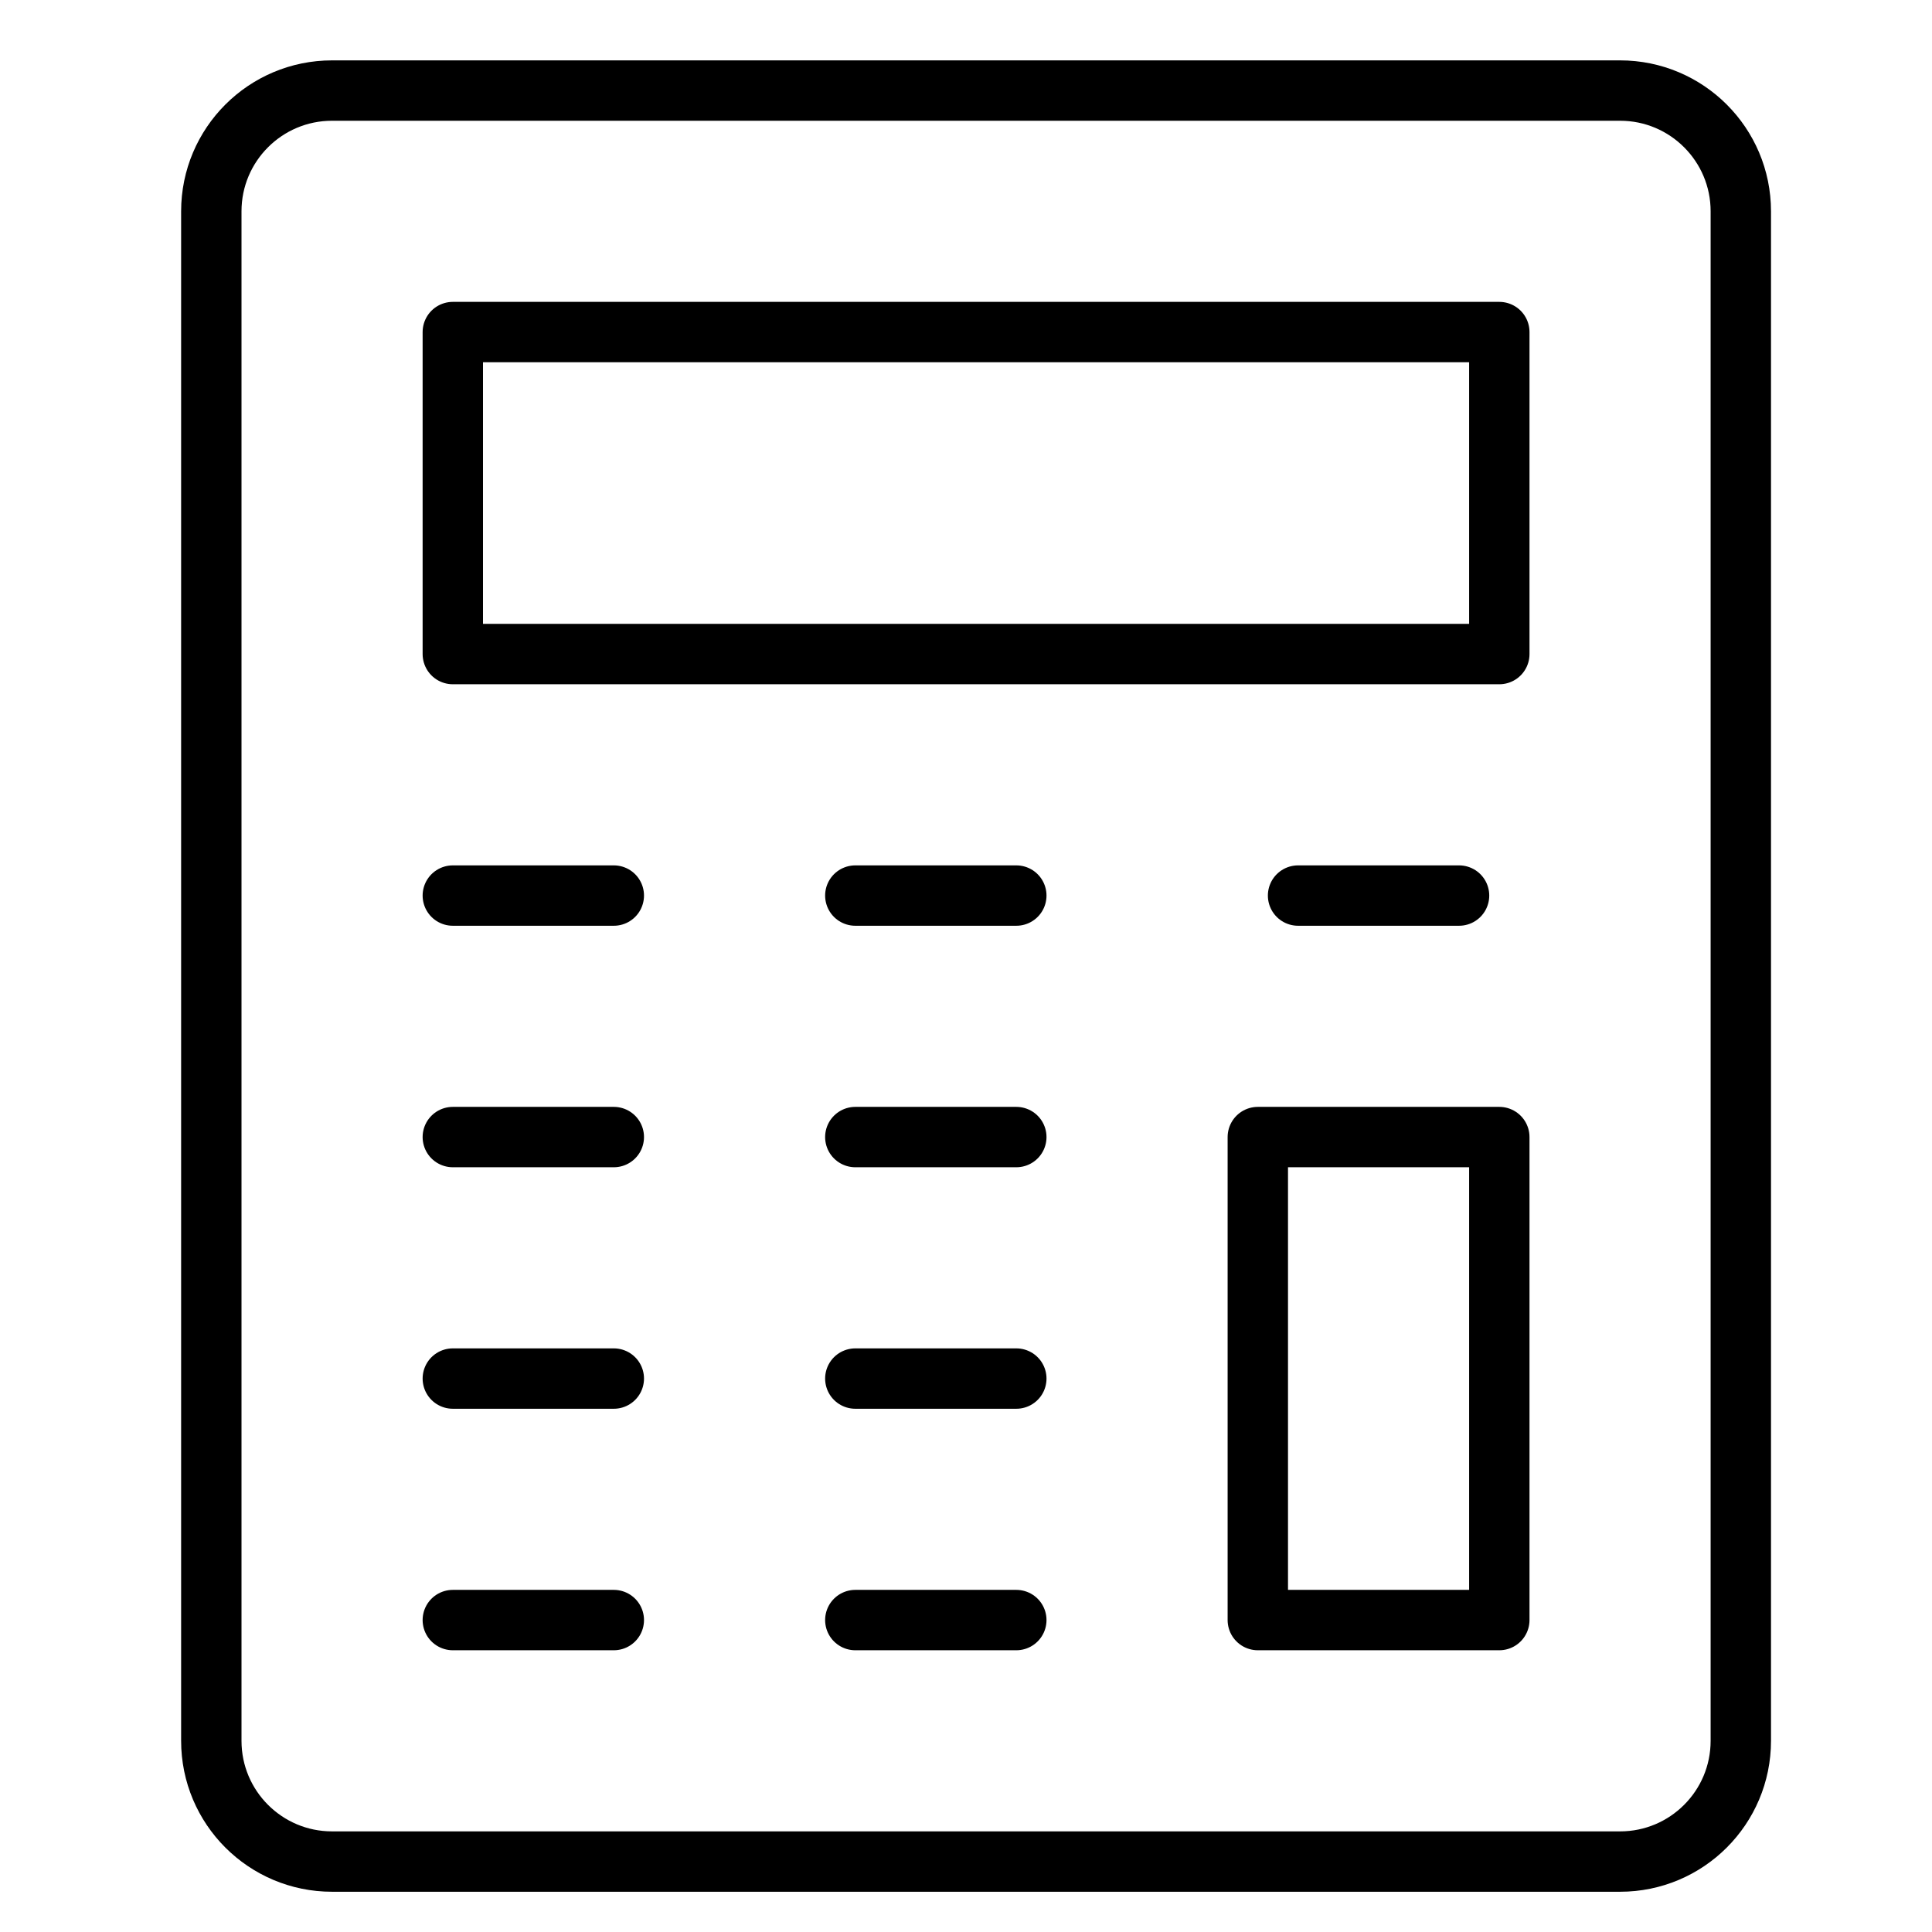
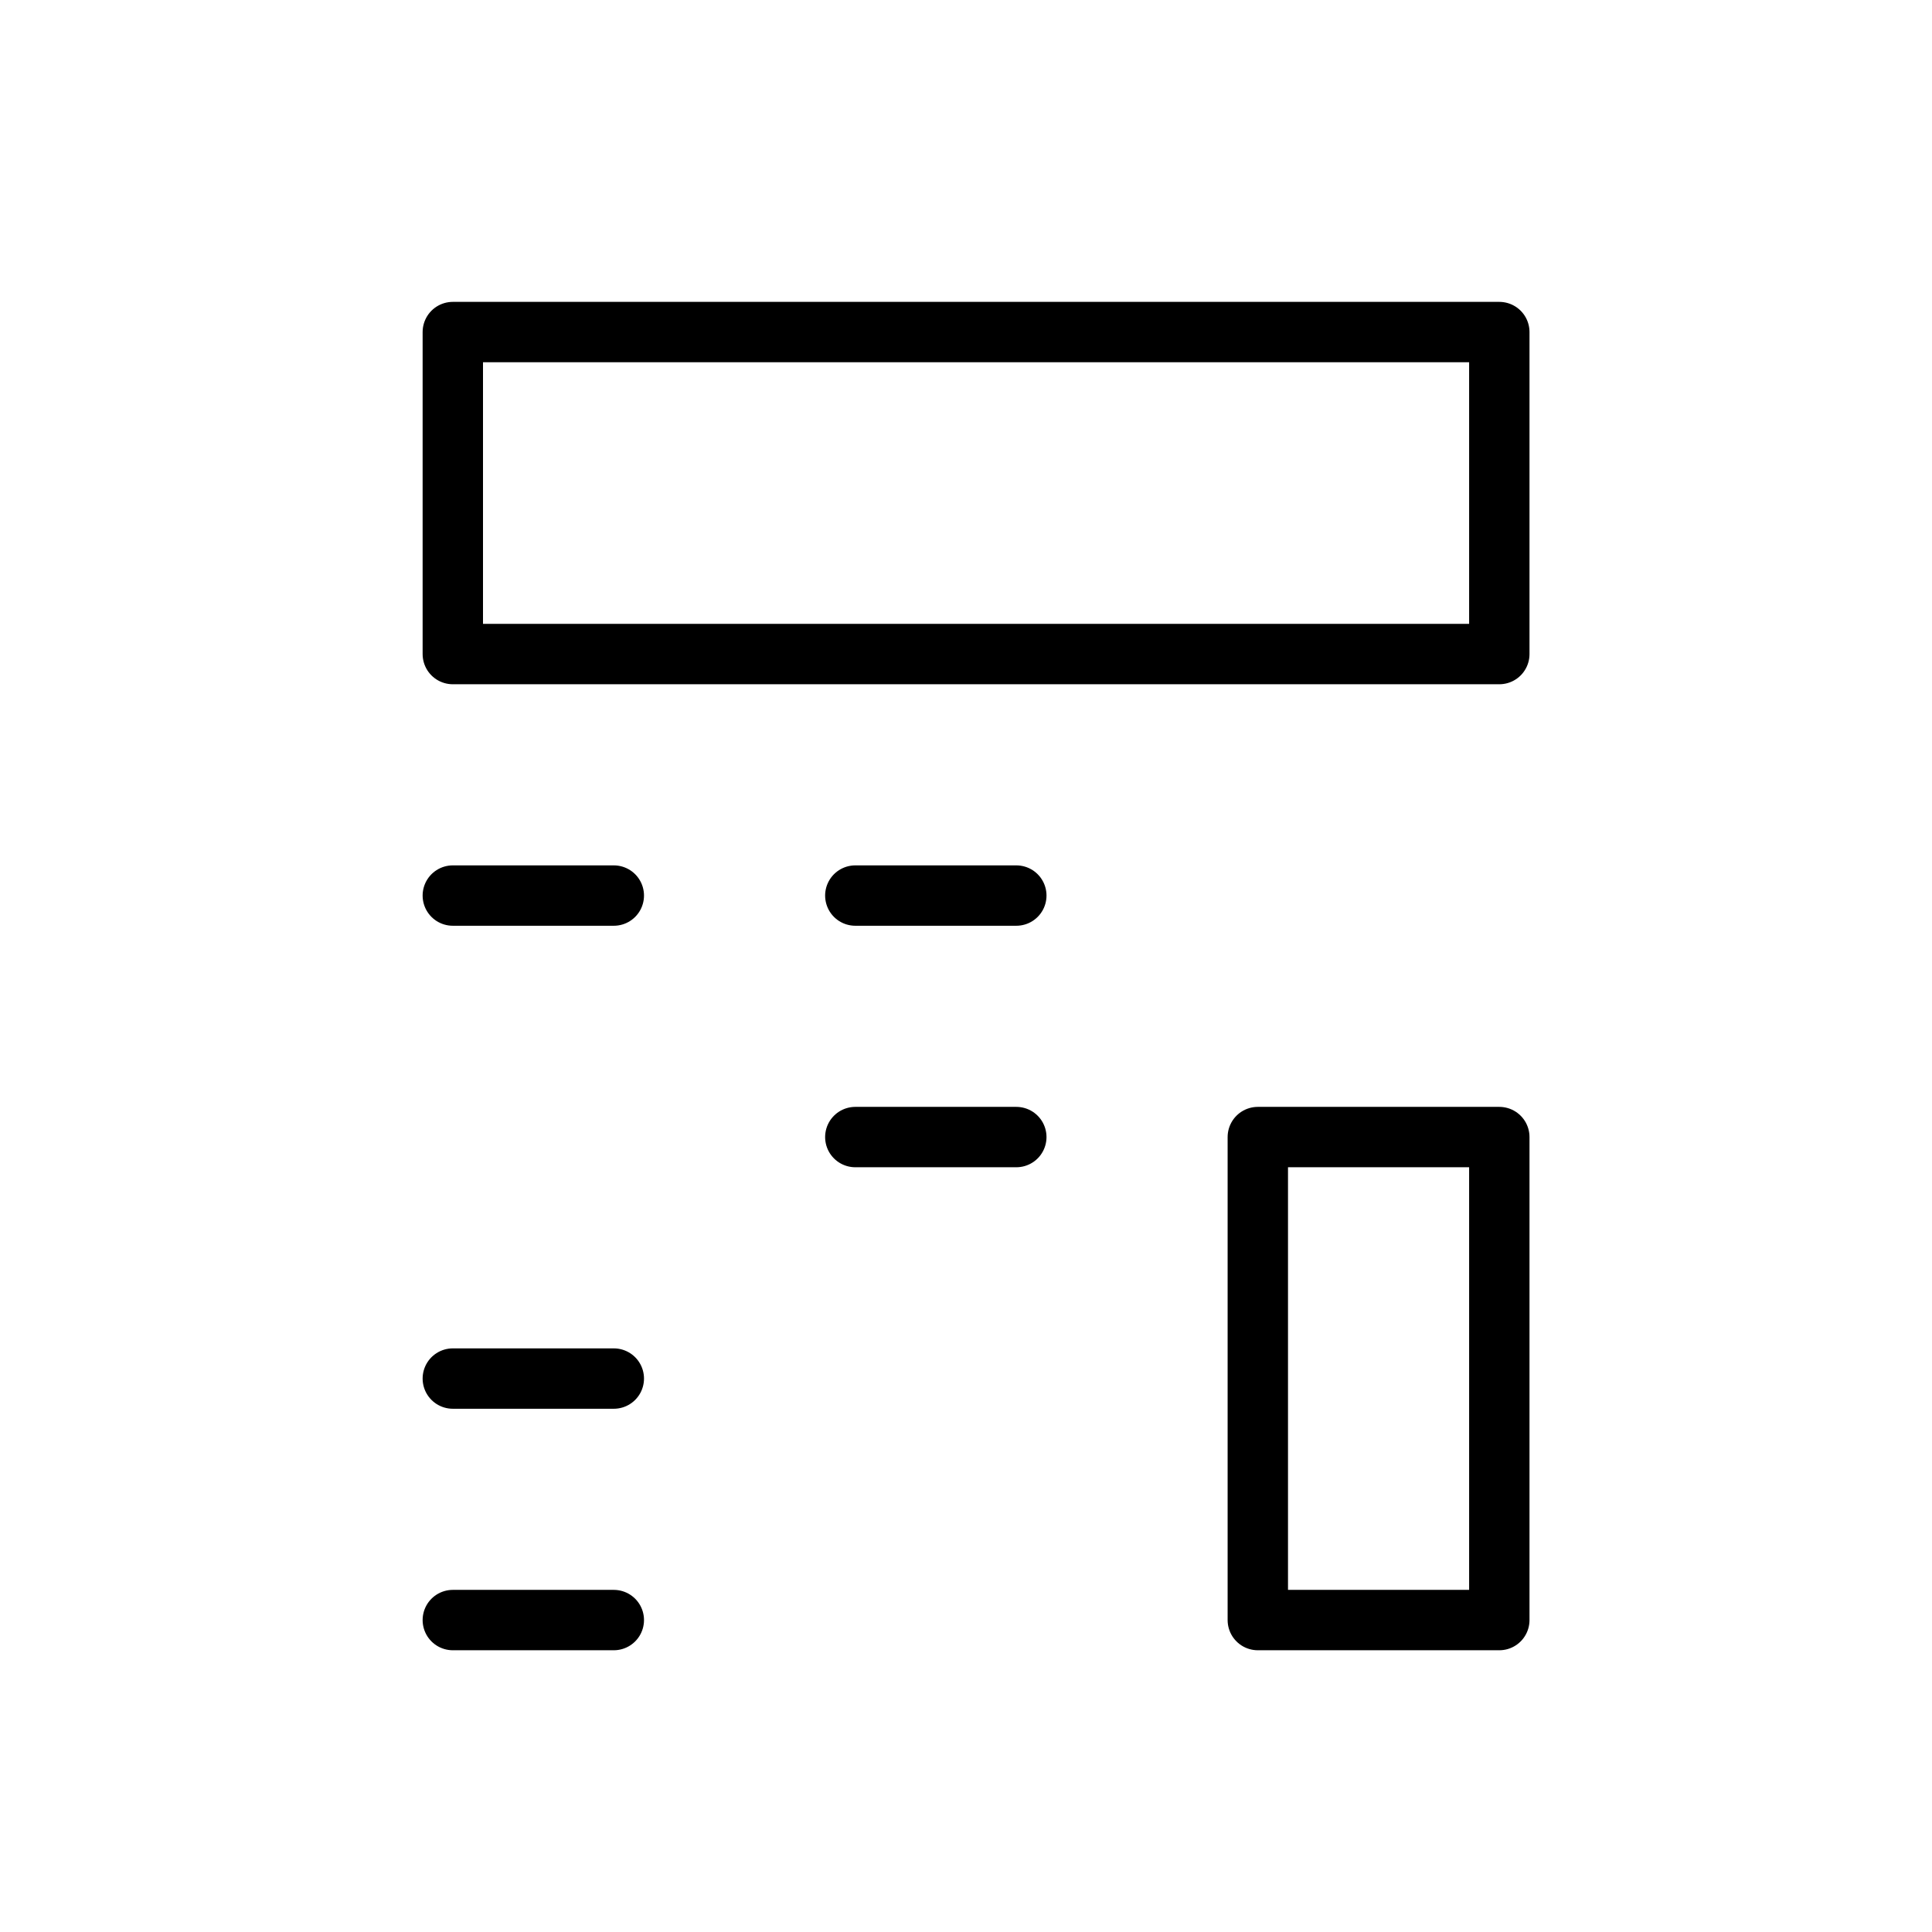
<svg xmlns="http://www.w3.org/2000/svg" width="48" height="48" viewBox="0 0 48 48">
  <g class="nc-icon-wrapper" fill="#000000" stroke-linecap="round" stroke-linejoin="round" transform="translate(0.25 0.25)">
-     <path fill="none" stroke="#000000" stroke-width="1.5" d="M40,46H8 c-1.657,0-3-1.343-3-3V5c0-1.657,1.343-3,3-3h32c1.657,0,3,1.343,3,3v38C43,44.657,41.657,46,40,46z" />
    <rect data-color="color-2" x="11" y="8" fill="none" stroke="#000000" stroke-width="1.5" width="26" height="8" />
    <polyline data-color="color-2" fill="none" stroke="#000000" stroke-width="1.5" points=" 37,28 37,40 31,40 31,28 37,28 " />
    <line fill="none" stroke="#000000" stroke-width="1.5" x1="11" y1="22" x2="15" y2="22" />
    <line fill="none" stroke="#000000" stroke-width="1.5" x1="21" y1="22" x2="25" y2="22" />
-     <line fill="none" stroke="#000000" stroke-width="1.5" x1="32" y1="22" x2="36" y2="22" />
    <line fill="none" stroke="#000000" stroke-width="1.5" x1="11" y1="40" x2="15" y2="40" />
-     <line fill="none" stroke="#000000" stroke-width="1.5" x1="21" y1="40" x2="25" y2="40" />
    <line fill="none" stroke="#000000" stroke-width="1.5" x1="11" y1="34" x2="15" y2="34" />
-     <line fill="none" stroke="#000000" stroke-width="1.5" x1="21" y1="34" x2="25" y2="34" />
-     <line fill="none" stroke="#000000" stroke-width="1.5" x1="11" y1="28" x2="15" y2="28" />
    <line fill="none" stroke="#000000" stroke-width="1.5" x1="21" y1="28" x2="25" y2="28" />
  </g>
</svg>